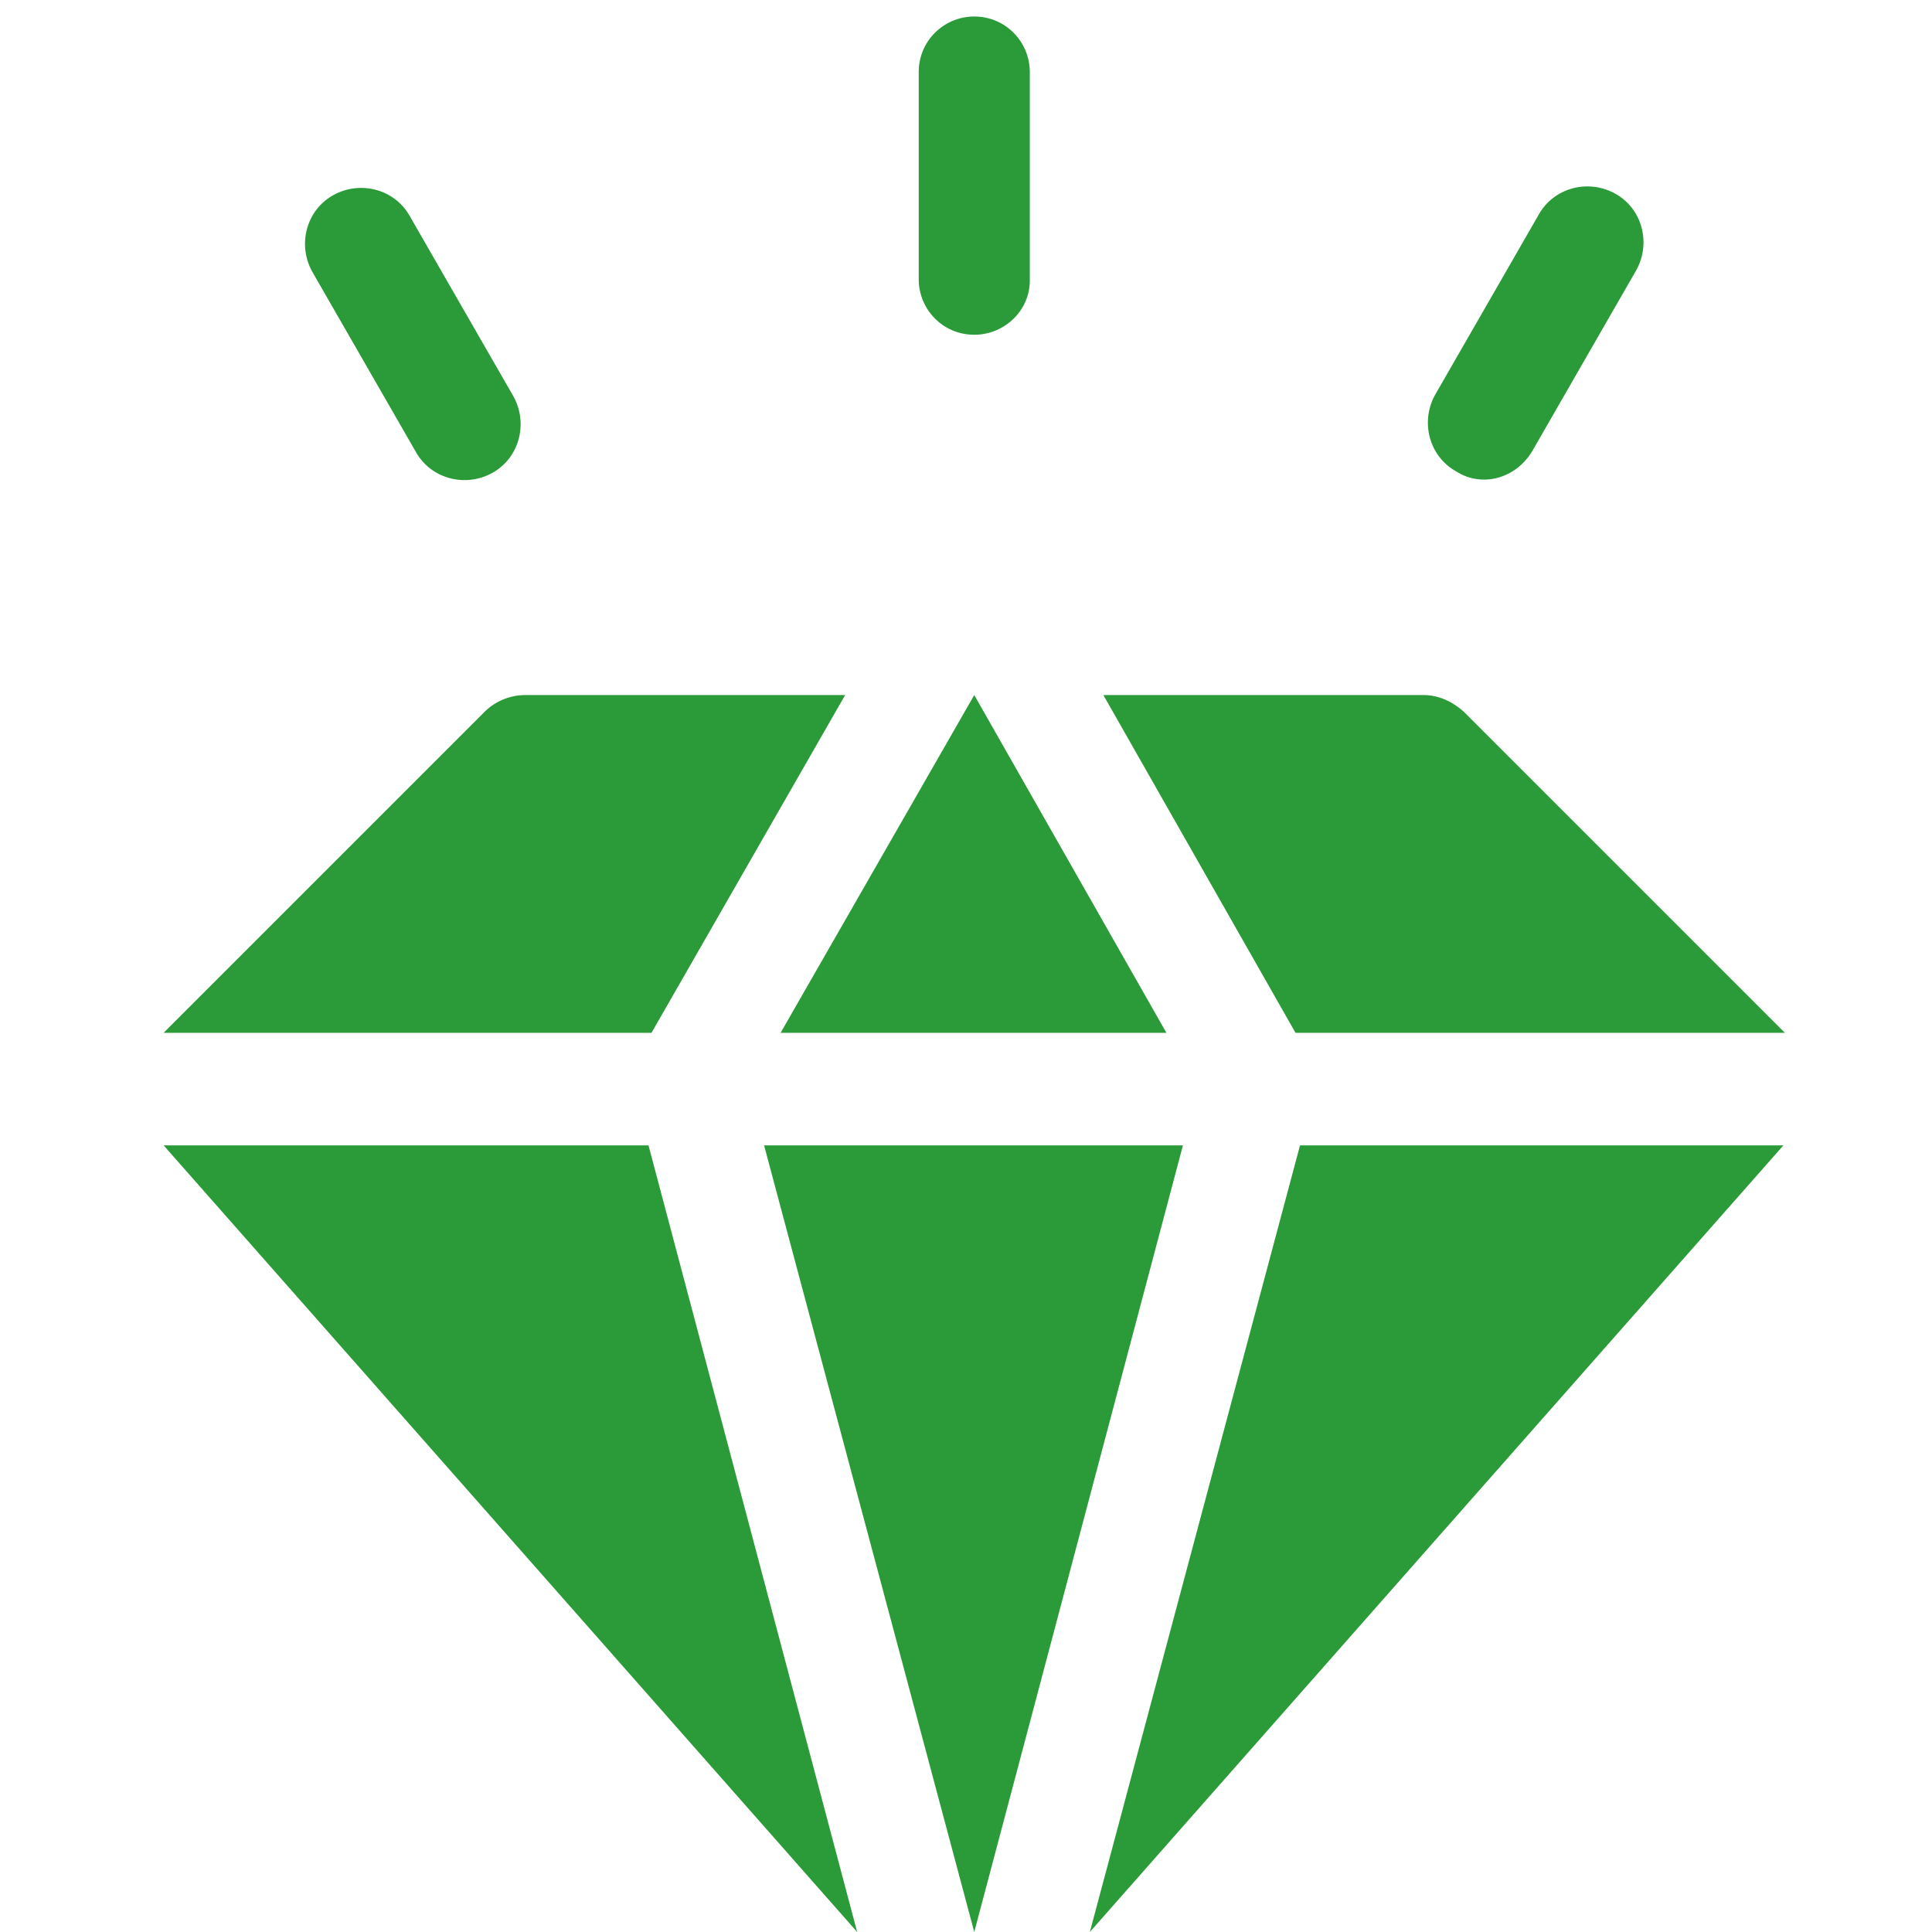
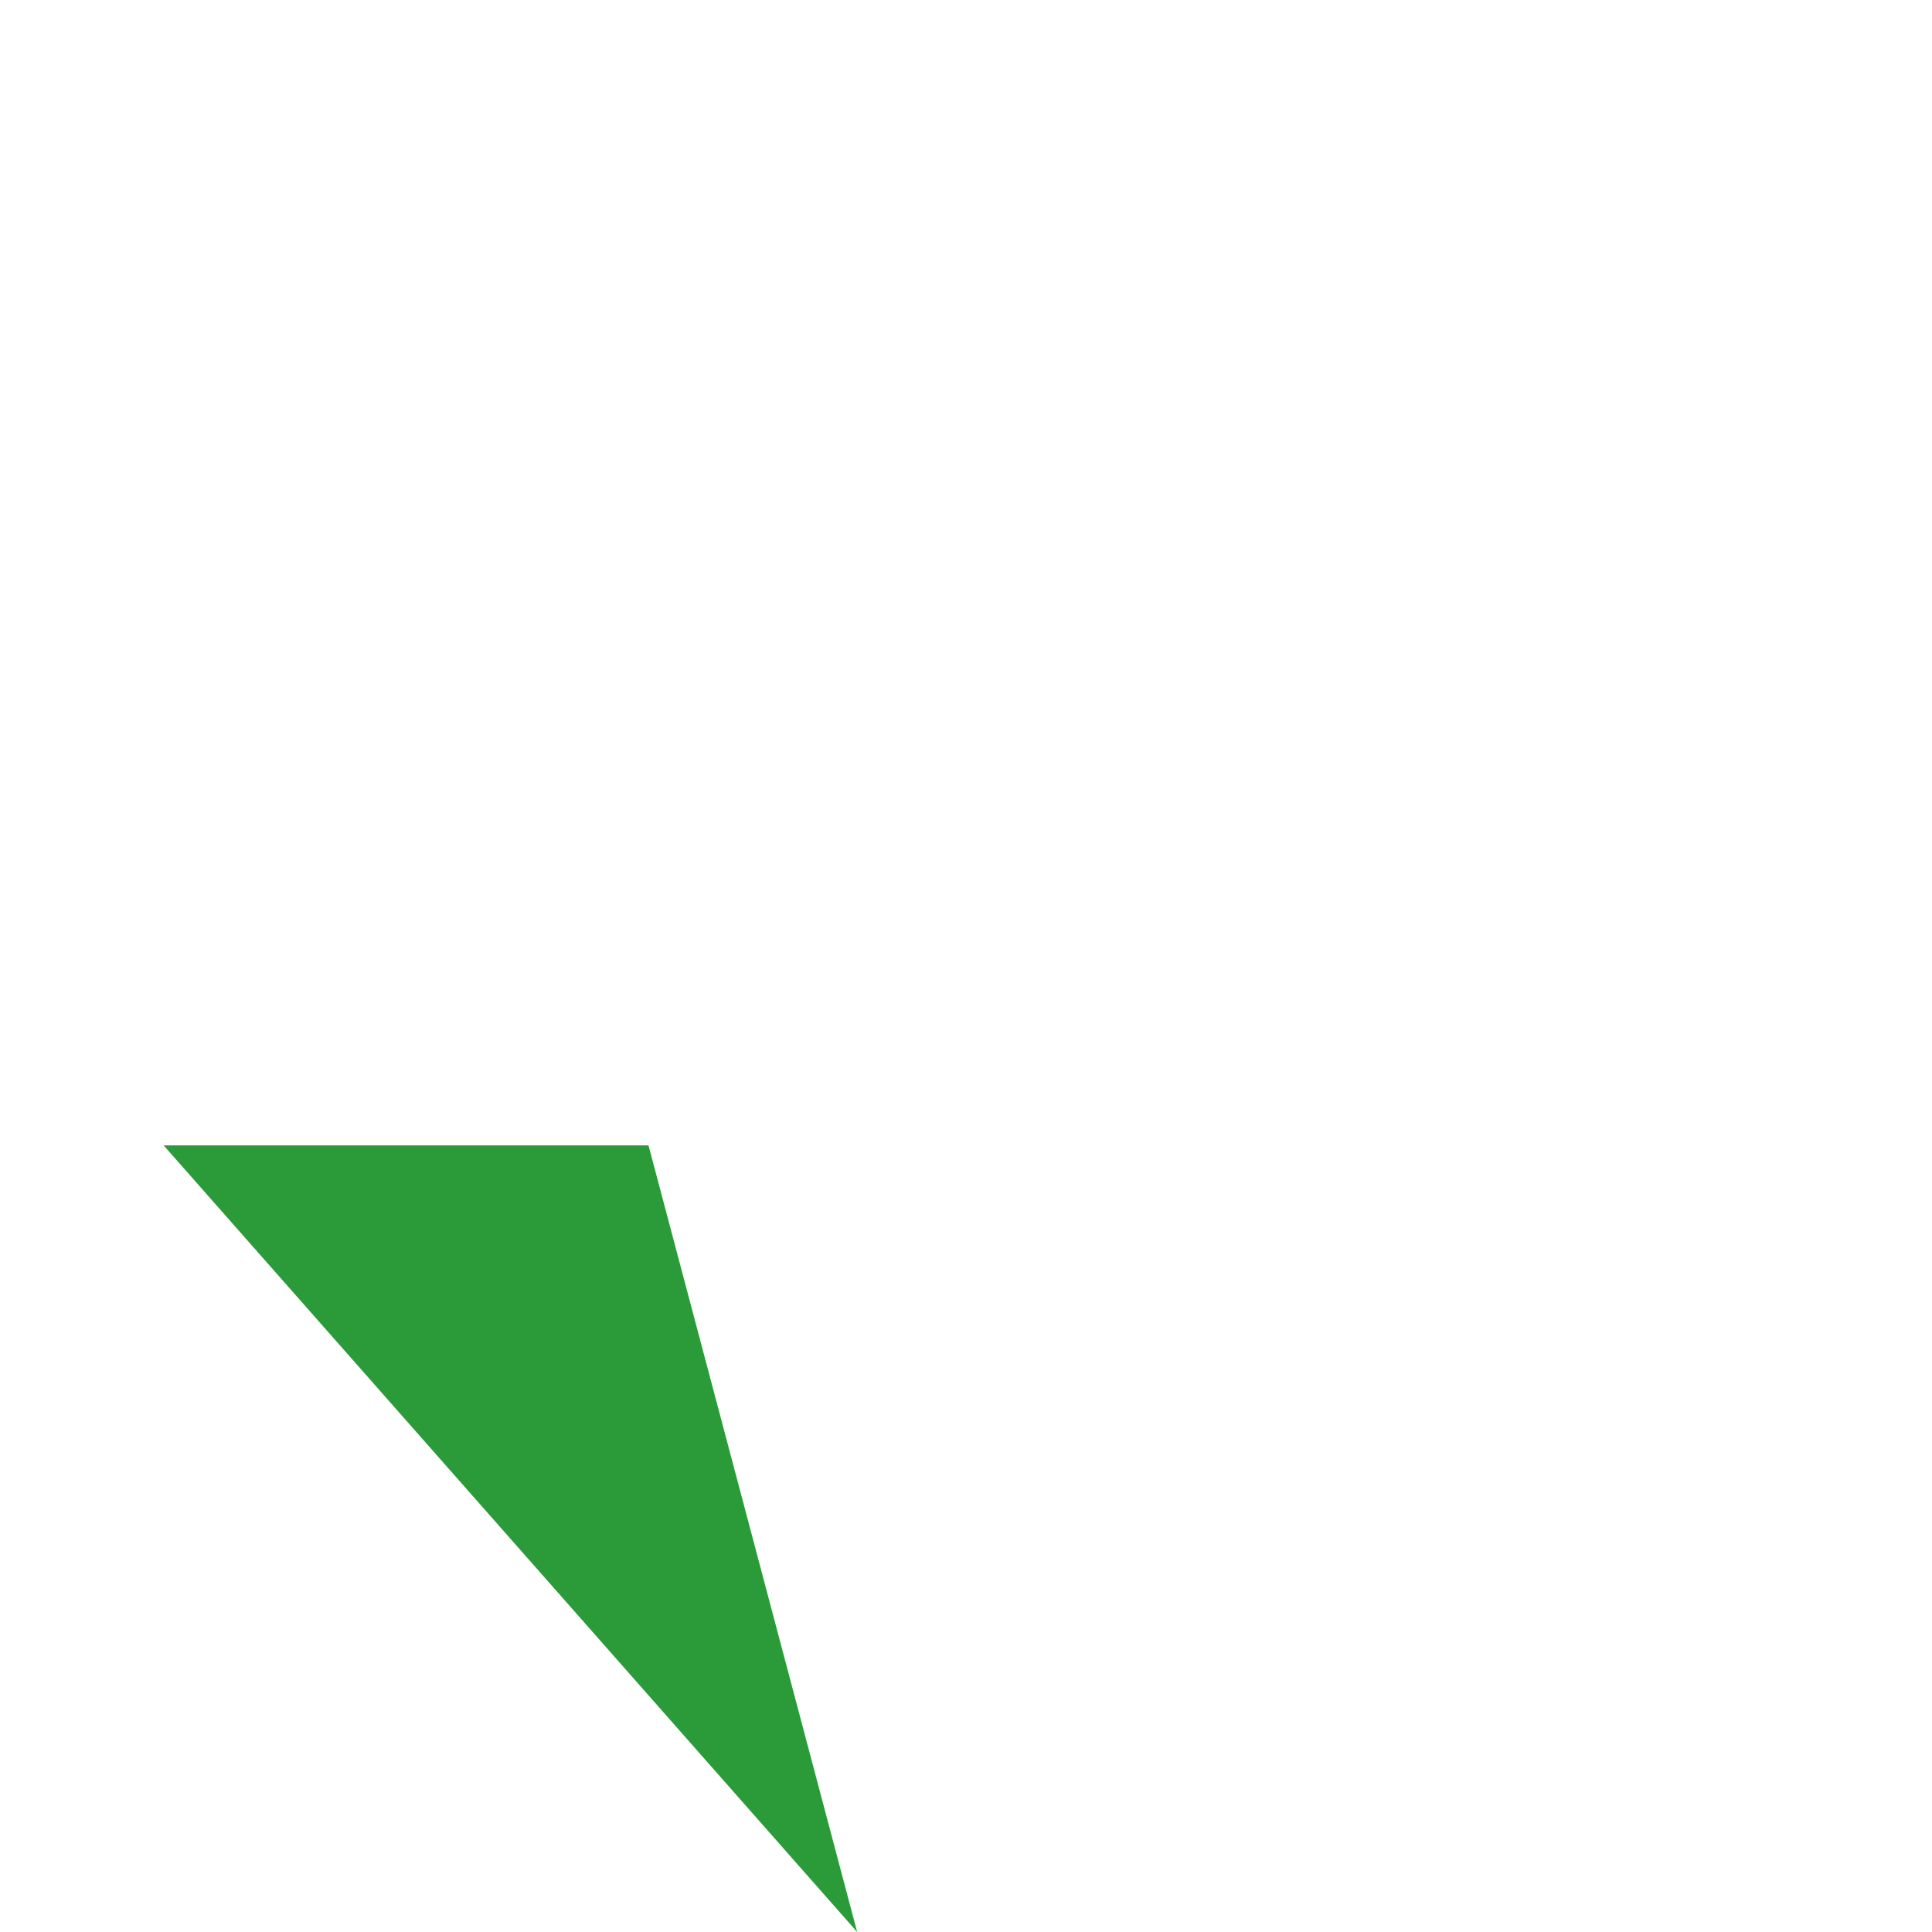
<svg xmlns="http://www.w3.org/2000/svg" xmlns:xlink="http://www.w3.org/1999/xlink" version="1.1" id="Ebene_1" x="0px" y="0px" viewBox="0 0 128.7 128.7" style="enable-background:new 0 0 128.7 128.7;" xml:space="preserve">
  <style type="text/css">
	.st0{clip-path:url(#SVGID_00000073722503927828960160000011251651720217644687_);fill:#2A9B38;}
	.st1{clip-path:url(#SVGID_00000006670149533464405050000015263924008105486780_);fill:#2A9B38;}
	.st2{clip-path:url(#SVGID_00000181057605423954276670000000266099471924610494_);}
	.st3{fill:#2A9B38;}
	.st4{clip-path:url(#SVGID_00000057861461776078222990000001531569083904727695_);fill:#2A9B38;}
	.st5{clip-path:url(#SVGID_00000056402231536433921140000005260647289594834101_);}
	.st6{clip-path:url(#SVGID_00000158011897973730520800000007710896266975954333_);fill:#2A9B38;}
	.st7{clip-path:url(#SVGID_00000142896553251362423680000000653693484219002046_);fill-rule:evenodd;clip-rule:evenodd;}
	.st8{clip-path:url(#SVGID_00000142896553251362423680000000653693484219002046_);}
	.st9{clip-path:url(#SVGID_00000000911682074384538840000011546791305701233541_);}
</style>
  <g>
    <g>
      <defs>
-         <rect id="SVGID_1_" x="-124.9" y="213.9" width="420.8" height="189.3" />
-       </defs>
+         </defs>
      <clipPath id="SVGID_00000100368843889186281860000002994565976641905328_">
        <use xlink:href="#SVGID_1_" style="overflow:visible;" />
      </clipPath>
      <path style="clip-path:url(#SVGID_00000100368843889186281860000002994565976641905328_);fill:#2A9B38;" d="M277.1,316.4l0.2,0.8    l2.1-1.4l0.8-0.2l0.2,0.8l-0.6,1l1.3,4.7l4.7-1.3l0.2,0.8c0.3,1-0.6,1.9-2.7,2.4l0.4,1.6l1,0.6l11.1-5.5l-0.4-1.6l-2-1.1l-1.6,0.4    l1.7-3l-1.4-2.1l-3.6-4.1l-1.6,0.4l-0.6,1l-0.2-0.8l0.6-1l-0.2-0.8C280.8,309.5,277.7,312.3,277.1,316.4 M279.3,297.3    c-1.2,0.3-3.4-2.1-6.6-7.3L279.3,297.3z M268.4,277.1l2.6,6.3l0.8,2.8l-0.9,0.2l-2.1-4.4l-1.3-4.7L268.4,277.1z M269.4,273.9    l1,3.7l-0.8,0.2l-1-3.7L269.4,273.9z M265.7,263.8l1.7-0.5l-1.9-3.5l-0.8,0.2L265.7,263.8z M266.1,254.7l2.2,1.3l1,3.8l-0.9,0.2    l-0.8-2.8l-1.2,2.4l0.7,2.8l0.8-0.2l0.6-1.2l1.3,11.7l-0.9,0.2l-2.2-1.4l-0.5-1.9l1.7-0.5l-2.3-5.4l-0.9,0.2l3.3,19.3l0.5,1.8    c2,7.5,5.4,12.2,10.3,14.3l0.9-0.2l0.6-1.2l3,4.3l3.5-0.9l-0.5-1.8l0.9-0.2c0.9,2.4,2.1,3.4,3.5,3l0.1-3c-4.1-6.3-6.6-11.3-7.6-15    l-0.3-1c-2-7.4-3.2-17.5-3.5-30.2l-0.2-0.9l-11.3-1L266.1,254.7z M246.9,307.3l0.8-0.2l-0.2-0.8c-1.9-4-3.5-5.8-4.8-5.4    L246.9,307.3z M210.3,296.1l1,0.6l0.1,3.3l-0.8,0.2l-0.4-1.6l0.6-1l-1-0.6l-0.2-0.8L210.3,296.1z M209.1,276.2    c-0.8,22,0.7,40.1,4.5,54.3l1.8,3.7l1.6-0.4l-1.9-7.1l0.8-0.2c1.3,4.8,2.7,8.1,4.3,9.8l1.6-0.4c-0.5-1.7,0.8-3.4,3.7-5.2l1,0.6    c-2.7-16.2-4.2-29.3-4.6-39.1l0.8-0.2c16.8,21,25.6,32.7,26.2,35l1.5,5.5c2.1-0.6,3.3-0.3,3.6,0.7l0.8-0.2l-0.4-1.6    c1.7-0.5,3.3-1.7,4.9-3.8c-0.6-10.5-0.3-15.9,0.7-16.2l1.8,13l1.6-0.4c-2.9-23.4-4-41.7-3.3-54.9l-0.2-0.8l-1-0.6l0.6-1l-0.2-0.8    l-1.6,0.4l0.3,4.1l-0.8,0.2l-1-0.6l-0.8,0.2c-0.6-2.1-0.1-3.3,1.5-3.8l-0.2-0.8l-5.3-1.1l-2.1,1.4l-2.8-0.9    c0,15.9,0.8,30.9,2.4,45l-0.8,0.2l-9.1-11.9l-0.4-1.6l0.8-0.2l2.8,4.3l0.8-0.2l-0.4-1.6L224,273.7l-0.8,0.2    c-1.1,0.3-1.4,1.2-0.9,2.8l-6.8-3.2L209.1,276.2z M205.7,344.5l0.2,0.8l-3.8-1.5l-0.2-0.8L205.7,344.5z M200.7,341.6l-4-2.3    l-0.2-0.8C197.6,338.5,199,339.5,200.7,341.6 M167.4,321.1l0.8,3.1l-0.8,0.2l-0.8-3.1L167.4,321.1z M166.3,313.8l0.8-0.2l-0.8-3.1    l-0.8,0.2L166.3,313.8z M201.6,301l0.8-0.2l0.2-2.6l-1.6,0.4L201.6,301z M193.5,298.9l0.2,0.8l-2.7,5.8l-0.8,0.2l2.5-6.5    L193.5,298.9z M165.2,306.5l0.6,2.4l0.8-0.2l-0.1-3.3l-0.6-2.4l-0.8,0.2L165.2,306.5z M194.3,292.8l0.8,3.1l-0.6,1l-0.8,0.2    l-0.3-4.1L194.3,292.8z M191.3,291.1l0.4,1.6c-1.1,0-2.5-1-4.2-3.1L191.3,291.1z M176.2,294.3l4.3-2.8c6.8,0.2,10.4,1.2,10.9,3    l0.4,1.6c-2.1,5.3-6.7,11-13.9,17.2l-0.8,0.2L176.2,294.3z M156.5,296.2c0.4,1.6,1.7,2.1,3.8,1.5l0.2,0.8c-2.1,0.6-3,1.4-2.7,2.4    l0.8-0.2l4.3-2.8l1.6-0.4l0.2,0.8c-3,1.4-4.4,2.6-4.1,3.6l0.2,0.8l4.7-1.3l0.4,1.6l0.8-0.2c-0.6-2.1-0.3-3.3,0.7-3.6l0.5,17.5    l-0.8,0.2l-0.8-3.1l-0.8,0.2l1.2,23.2l0.8,3.1l1,7.4l4.7,3.7c2.1,0,2.9-1.1,2.3-3.1l0.8-0.2c0.6,2.1,1.4,3,2.4,2.7l2.4-0.6    l-0.4-1.6c-1.4-1-1.4-2.3-0.2-4c0.6-1.4,0-4.6-1.8-9.8c-1.4-6.3-1.2-9.8,0.6-10.3l6,6.8c6.5,7.6,16.2,14.3,28.9,20l0.8-0.2l0.6-1    l2.2,1.9l0.8-0.2l3.3-3.4l0.8-0.2c-0.4-1.4-2.3-3.2-5.6-5.2l-0.2-0.8l4.8,2.1l-0.2-0.8c-3-2.8-5.6-4.3-8-4.6    c-13.5-11-20.8-16.3-22-16l-0.8-3.1l4.3-2.8c3.6-3,6-7.8,7-14.5l-0.4-1.6l-6,9.2l-0.8,0.2l4.9-13.1l-1.3-4.7    c-2-7.4-8.7-10.6-20.3-9.7l-9.4,2.5L156.5,296.2z M137.4,333.2l-0.2-0.8l-7,2.2l0.2,0.7l1,0.7l13.8-5.2l-0.1-0.8l-0.8,0.2    L137.4,333.2z M118.9,336l1.1,5.5l-0.8,0.2l-1.1-5.6L118.9,336z M120.8,299.2l-2.4,0.4l-0.6,1l-0.9-0.6l-0.8,0.1l-0.6,1l-1-0.6    l-0.8,0.1l0.5,2.4l0.6,7.4l1.6,3.8l0.3,1.6l-0.8,0.2l-1-0.6l1.8,13.7l0.2,0.8l1,0.6l-0.8,4.3l0.8-0.2l1.1,13.9l0.3,1.6l0.8-0.2    l-0.3-1.6l0.8-0.2l0.5,2.3l0.8-0.1l-0.9-4.8l-0.8,0.2l-0.7,1v-4.2l1.6-0.3l1.5,7.9l1,0.7c-0.9,0.2-1.2,1.6-0.8,4.3l-0.8,0.1    l-0.8-4l-1.6,0.4l1,0.6l0.1,9.1l0.5,2.4v0.1c0.3,1.1,1.8,1.6,4.4,1.4l0.8-0.2l35.1-15.1l-0.3-1.6l-6.4,1.3l-0.2-0.8    c5-1,8-2.7,8.9-5.1l-0.5-2.4l-0.9-0.6l1.6-0.3l-0.4-1.6h-4.1c-6.6,1.3-17.4,5.1-32.5,11.4l-1.4-11.3l0.8-0.2l1.4,7.2l0.8-0.2    l1.1-11l-0.9-0.6l7.8-2.4c13.4-5.5,20.3-9.9,20.6-13.2l-0.2-0.8l-5.7,0.2l-0.2-0.8l1.6-0.3l-0.2-0.8l-0.9-0.6l-20.9,7.4l-0.8,0.2    l-1.3-10.5l17.7-6.8l-0.2-0.8l-1.6,0.3l-5.4,1.9l-0.8,0.2l-1-0.7l-4.6,1.7l-4,0.8l-0.3-1.6l20.3-6.4c2.9-0.6,4.3-3.4,4.2-8.3    l-4.5-1.6L120.8,299.2z M106.9,367.5l0.4,2.4l-1.2,2l-0.8-4L106.9,367.5z M97.9,336.2l1,4.8l-0.8,0.2l-1-4.8L97.9,336.2z     M97.2,328.8l1,4.8l-0.8,0.2l-1-4.8L97.2,328.8z M96.3,320.7l1.2,5.6l-0.8,0.2l-1.2-5.6L96.3,320.7z M91.9,307.5l0.2,0.8l0.9,0.6    l1,4.8l-0.6,1l0.8-0.2l0.8,15.8l0.9,0.6l0.2,0.8l-1.6,0.4l0.2,0.8l0.9,0.6l0.7,3.2l-1.1,2.8l3,14.3l1.7,12.2l3.8,2.3l0.4,5.8    l4.2,0.6l3.1-0.8c-0.4-1.9,0.4-4.9,2.3-9l-0.3-1.6l-1.9-5.4l0.6-1l-0.8,0.2l0.6-1l-0.2-0.8l-1-0.6l-1-4.8    c-3.1-14.8-4.2-28.2-3.4-40.3l-0.8,0.2l0.6-1l-2.3-2.8c-2.1,0.6-3.3,0-3.6-1.6L91.9,307.5z M67.7,351.9l-0.2-0.8l-7,2.2l0.2,0.8    l1,0.7l13.8-5.2l-0.1-0.8l-0.8,0.2L67.7,351.9z M49.2,354.7l1.1,5.6l-0.8,0.2l-1.1-5.6L49.2,354.7z M51.1,317.9l-2.4,0.4l-0.6,1    l-0.9-0.6l-0.8,0.1l-0.6,1l-1-0.6l-0.8,0.1l0.5,2.4l0.6,7.4l1.6,3.8l0.3,1.6l-0.8,0.2l-1-0.6l1.8,13.7l0.2,0.8l1,0.6l-0.8,4.3    l0.8-0.2l1.1,13.9l0.3,1.6l0.8-0.2l-0.3-1.6l0.8-0.2l0.5,2.3l0.8-0.1l-0.9-4.8l-0.8,0.2l-0.7,1v-4.2l1.6-0.3l1.5,8l1,0.7    c-0.9,0.2-1.2,1.6-0.8,4.3l-0.8,0.1l-0.8-4l-1.6,0.4l1,0.6l0.1,9.1l0.5,2.4v0.1c0.3,1.1,1.8,1.6,4.4,1.4l0.8-0.2l35.1-15.1    l-0.3-1.6l-6.4,1.3l-0.2-0.8c5-1,8-2.7,8.9-5.1l-0.5-2.4l-0.9-0.6l1.6-0.3l-0.4-1.6h-4.1c-6.6,1.3-17.4,5.1-32.5,11.4l-1.4-11.3    l0.8-0.2l1.4,7.2l0.8-0.2l1.1-11l-0.9-0.6l7.8-2.4c13.4-5.5,20.3-9.9,20.6-13.2l-0.2-0.8l-5.7,0.2l-0.2-0.8l1.6-0.3l-0.2-0.8    l-0.9-0.6l-20.9,7.4l-0.8,0.2l-1.3-10.5l17.7-6.8l-0.2-0.8l-1.6,0.3l-5.4,1.9l-0.8,0.2l-1-0.7l-4.6,1.7l-4,0.8l-0.3-1.6l20.3-6.4    c2.9-0.6,4.3-3.4,4.2-8.3l-4.5-1.6L51.1,317.9z M14,395.8l0.7,3.2l-0.8,0.2l-0.7-3.2L14,395.8z M6.8,373.7l2,8.7L8,382.6l-2-8.7    L6.8,373.7z M29.7,331.4l0.9,0.6l0.8-0.2l0.6-1l2.5,0.2l0.2,0.8l-15.3,5.8l-0.8,0.2l-0.2-0.8L29.7,331.4z M29.6,323.8l4.7-1.3    l0.2,0.8l-8.5,3.1l-2.4,0.6l-0.2-0.8L29.6,323.8z M7.9,330.5L5,328.7l-2.4,0.6l-1.2,2l-0.9-0.6l-0.8,0.2c0.6,2.6-0.4,4.3-3,5    c-1.6,0.4-1.8,3-0.7,7.8c0.3,1.6,1.5,2.1,3.6,1.5l-1,2.8c0.3,1,1.7,1.2,4.3,0.5l0.7,3.2l1,8.1L3.8,360l-0.9-0.6l0.7,6.5l0.9,0.6    l-1.6,0.4c3,15.5,4.2,24,3.8,25.5l0.1,0.2c0.5,1.9,1.8,2.6,3.8,2.1l1,8.1l6.5-0.9c2.3-6.9,3-11.5,2.2-13.7L19,386l0.8-0.2    l-1.3-2.2l-0.2-0.8l0.6-1l-0.2-0.8l-1-0.6l-1.2-8.9c12.5-6.3,18.6-9.9,18.4-10.8l-0.4-1.6l-5.5,1.5l-0.2-0.8l4.7-1.3    c1-0.3,1.3-1.7,0.7-4.4l-0.2-0.8c-0.2-1.1-1.6-1.2-4.3-0.5l-0.2-0.8l3.9-1.1l-0.2-0.8l-1-0.6l-18.5,6.6l-1.5-6.3    c-0.9-3.9,2.9-7.7,11.5-11.5l1,0.6c-0.1-0.7,3.4-2.2,10.6-4.5l0.8-0.2l0.9,0.6l0.3-2.6l-1.4-2.2c1.5-0.9,1.9-2.7,1.3-5.4l-0.4-1.6    l-0.7-0.1l1.2-2l-0.2-0.8l-3.1,0.8l-14.8,4.8l-0.8,0.2l-0.2-0.8l2.4-0.6l-0.3-1.6L7.9,330.5z" />
    </g>
    <g>
      <defs>
        <rect id="SVGID_00000103222809860867894550000002600992324607238042_" x="-124.9" y="213.9" width="420.8" height="189.3" />
      </defs>
      <clipPath id="SVGID_00000032611118639267185380000015280551389533723524_">
        <use xlink:href="#SVGID_00000103222809860867894550000002600992324607238042_" style="overflow:visible;" />
      </clipPath>
      <path style="clip-path:url(#SVGID_00000032611118639267185380000015280551389533723524_);fill:#2A9B38;" d="M181.4,214.4l-0.6,1    c0.4,1.6,0.1,2.5-0.9,2.8l8,42.4l-0.8,0.2l-1.1-3.9l-0.1-3.4l-1-0.6l-1.2-10.6l-1.6,0.4l-0.7-5.7l-0.8-3.1l-0.8,0.2l6.3,36.2    l3.2,2.5l0.6,2.4c-2,0.8-2.9,1.9-2.5,3.2l0.2,0.8l0.8-0.2l4.2,3.1l2.4-0.6l14.8-10.7l24.2-13.2l-0.6-2.4l-0.6,1l-5.7,0.7l-0.8,0.2    l-0.6,1l-0.2-0.8c7.6-3.1,11.1-5.5,10.7-7.1l-0.2-0.8l-5.7,0.7l-3.1,0.8l-3.7,1.8l-1-0.6l-0.8,0.2l-0.6,1l-0.2-0.8l-14.1,7.1    l-0.2-0.8l-8,4.7c-0.5-1.7,8.1-6.5,25.6-14.4l-0.2-0.8l-0.8,0.2c-13.9,6-22.3,10.2-25.2,12.6l-7.9-45l-1-0.6l-1.9,2.2l-1.6,0.4    c-0.8-3.1-1.8-4.6-2.8-4.3L181.4,214.4z M132.3,227.5l-0.6,1c0.4,1.6,0.1,2.5-0.9,2.8l8,42.4l-0.7,0.2L137,270l-0.1-3.4l-1-0.6    l-1.2-10.6l-1.6,0.4l-0.7-5.7l-0.8-3.1l-0.8,0.2l6.3,36.2l3.2,2.5l0.6,2.4c-2,0.8-2.9,1.9-2.5,3.2l0.2,0.8l0.8-0.2l4.2,3.1    l2.4-0.6l14.8-10.7l24.3-13.3l-0.6-2.4l-0.6,1l-5.7,0.7l-0.8,0.2l-0.6,1l-0.2-0.8c7.6-3.1,11.1-5.5,10.7-7.1l-0.2-0.8l-5.7,0.7    l-3.1,0.8l-3.7,1.8l-1-0.6l-0.8,0.2l-0.6,1l-0.2-0.8l-14.1,7.1l-0.2-0.8l-8,4.7c-0.5-1.7,8.1-6.5,25.6-14.4l-0.2-0.8l-0.8,0.2    c-13.9,6-22.3,10.2-25.2,12.6l-7.9-45l-1-0.6l-1.9,2.2l-1.6,0.4c-0.8-3.1-1.8-4.6-2.8-4.3L132.3,227.5z M120.1,292.2l0.4,1.6    l-2.1,1.4l-0.4-1.6L120.1,292.2z M125.9,288.9l1.6,2.9l0.4,1.6l-0.8,0.2l-1.6-2.9l-0.4-1.6L125.9,288.9z M114.7,291.1l0.8-0.2    l-1.3-4.7l-1.6,0.4L114.7,291.1z M104.5,268.6l0.8-0.2c0.3,1-1.9,2.5-6.4,4.3l-1.6,0.4l-0.2-0.8L104.5,268.6z M84.7,273.1    l-0.7,3.6l-0.8,0.2l-0.1-3.3L84.7,273.1z M90.7,270.6l0.6,2.4l-0.6,1l-0.8,0.2l-0.1-3.3L90.7,270.6z M85.2,268.7l-0.2,2.6    l-0.8,0.2l-0.4-1.6l0.6-1L85.2,268.7z M91.9,259.4l0.2,0.8l-0.5,7.7l-0.8,0.2l-1.6-2.9l0.9-0.3l1,0.6l0.1-5.9L91.9,259.4z     M97.7,252.8l6.3,10.9c0.3,3.3-2.1,5.6-7.4,7l-1.6,0.4l1.9-18.2L97.7,252.8z M87.5,239.5l-0.2-0.8l0.6-1l-3.1,0.8l-1,12    c1.6-0.4,2.5-0.1,2.8,0.9l0.2,0.8l-0.8,0.2l-1-0.6l-0.8,0.2l-0.7,3.6l0.2,0.8l1,0.6l-0.8,0.2l-1-0.6l0.2,4.3l0.8,3.1l0.8-0.2    l0.6-1l0.3,4.1c-1.1,0.3-1.8-0.4-2.2-1.9l-0.8,0.2L77.9,301l3,1.7l0.5,4.9l2,1.2c-1.1-4.2-0.9-6.5,0.7-6.9l0.8-0.2l-0.3,5.1    l2.8,0.9l-0.2-0.8l0.8-0.2l1,0.6l2.4-0.6l-0.4-1.6c1.3-2,1.9-6.1,1.8-12.3c-0.9-3.3,3.9-7.4,14.4-12.3l-0.4-1.6l-3.7,1.8l-3.3,0.1    l-5.1,3l-0.4-1.6l16.2-8.5l1.3,4.7l1,0.6l-0.8,0.2l-1-0.6l-0.8,0.2l0.8,3.1l0.6-1l0.8-0.2l-0.6,1l0.8,3.1l0.8-0.2l-0.6-2.4    l1.6-0.4l0.6,2.4l-0.6,1c1.1-0.3,2.6,1.8,4.3,6.4l0.2,0.8l-2.8-0.9l4.1,9l0.8-0.2l-0.8-3.1l0.8-0.2l7.5,12.3    c1-0.3,1.4-1.2,0.9-2.8l0.8-0.2l1,0.6l0.8-0.2l-1.4-2.1l-0.2-0.8c1-0.3,1.8,0.4,2.2,1.9l1.6-0.4l-5.5-11.1l0.8-0.2l1,0.6l-1.3-4.7    l-3.3-9.2l0.6-1l-0.8,0.2l0.6-1l-2-4.5l0.2-2.6l-2.8-4.3c5-2.3,7.3-4.1,7-5.2l-0.2-0.8l-6.3,1.7c-0.3-1-1.2-1.4-2.8-0.9l-0.2-0.8    l4.5-2l-0.2-0.8l-5.5,1.5l-13.6-25.8c-3.9,1-6.2,0.8-6.9-0.7C93.6,234.5,90.5,236.5,87.5,239.5 M73,312.4l0.2,0.8l-3.8-1.5    l-0.2-0.8L73,312.4z M68.1,309.6l-4-2.3l-0.2-0.8C65,306.4,66.4,307.5,68.1,309.6 M34.8,289l0.8,3.1l-0.8,0.2l-0.8-3.1L34.8,289z     M33.7,281.7l0.8-0.2l-0.8-3.1l-0.8,0.2L33.7,281.7z M69,268.9l0.8-0.2l0.2-2.6l-1.6,0.4L69,268.9z M60.8,266.9l0.2,0.8l-2.7,5.8    l-0.8,0.2l2.5-6.5L60.8,266.9z M32.6,274.5l0.6,2.4l0.8-0.2l-0.1-3.3l-0.6-2.4l-0.8,0.2L32.6,274.5z M61.7,260.8l0.8,3.1l-0.6,1    l-0.8,0.2l-0.3-4.1L61.7,260.8z M58.7,259l0.4,1.6c-1.1,0-2.5-1-4.2-3.1L58.7,259z M43.6,262.3l4.3-2.8c6.8,0.2,10.4,1.2,10.9,3    l0.4,1.6c-2.1,5.3-6.7,11-13.9,17.2l-0.8,0.2L43.6,262.3z M23.9,264.2c0.4,1.6,1.7,2.1,3.8,1.5l0.2,0.8c-2.1,0.6-3,1.4-2.7,2.4    l0.8-0.2l4.3-2.8l1.6-0.4l0.2,0.8c-3,1.4-4.4,2.6-4.1,3.6l0.2,0.8l4.7-1.3l0.4,1.6l0.8-0.2c-0.6-2.1-0.3-3.3,0.7-3.6l0.5,17.5    l-0.8,0.2l-0.8-3.1l-0.8,0.2l1.2,23.2l0.8,3.1l1,7.4l4.7,3.7c2.1,0,2.9-1.1,2.3-3.1l0.8-0.2c0.6,2.1,1.4,3,2.4,2.7l2.4-0.6    l-0.4-1.6c-1.4-1-1.4-2.3-0.2-4c0.6-1.4,0-4.6-1.8-9.8c-1.4-6.3-1.2-9.8,0.6-10.3l6,6.8c6.5,7.6,16.2,14.3,28.9,20l0.8-0.2l0.6-1    l2.2,1.9l0.8-0.2l3.3-3.4l0.8-0.2c-0.4-1.4-2.3-3.2-5.6-5.2l-0.2-0.8l4.8,2.1l-0.2-0.8c-3-2.8-5.6-4.3-8-4.6    c-13.5-11-20.8-16.3-22-16l-0.8-3.1l4.3-2.8c3.6-3,6-7.8,7-14.5l-0.4-1.6l-6,9.2l-0.8,0.2l4.9-13.1l-1.3-4.7    c-2-7.4-8.7-10.6-20.3-9.7l-9.4,2.5L23.9,264.2z M4.8,301.2l-0.2-0.8l-7,2.2l0.1,0.7l1,0.7l13.8-5.2l-0.1-0.8l-0.8,0.2L4.8,301.2z     M-13.7,304l1.1,5.5l-0.8,0.2l-1.1-5.6L-13.7,304z M-11.8,267.2l-2.4,0.4l-0.6,1l-0.9-0.6l-0.8,0.1l-0.6,1l-1-0.6l-0.8,0.1    l0.5,2.4l0.6,7.4l1.6,3.8l0.3,1.6l-0.8,0.2l-1-0.6l1.8,13.7l0.2,0.8l1,0.6l-0.8,4.3l0.8-0.2l1.1,13.9l0.3,1.6l0.8-0.2l-0.3-1.6    l0.8-0.2l0.5,2.3l0.8-0.1l-0.9-4.8l-0.8,0.2l-0.7,1v-4.2l1.6-0.3l1.5,7.9l1,0.7c-0.9,0.2-1.2,1.6-0.8,4.3l-0.8,0.1l-0.8-4    l-1.6,0.4l1,0.6l0.1,9.1l0.5,2.4v0.1c0.3,1.1,1.8,1.6,4.4,1.4l0.8-0.2l35.1-15.1l-0.3-1.6l-6.4,1.3l-0.2-0.8c5-1,8-2.7,8.9-5.1    l-0.5-2.4l-0.9-0.6l1.6-0.3l-0.4-1.6h-4.1c-6.6,1.3-17.4,5.1-32.5,11.4l-1.4-11.3l0.8-0.2l1.4,7.2l0.8-0.2l1.1-11l-0.9-0.6    l7.8-2.4c13.4-5.5,20.3-9.9,20.6-13.2l-0.2-0.8l-5.7,0.2l-0.2-0.8l1.6-0.3l-0.2-0.8l-0.9-0.6l-20.9,7.4L-3,291l-1.3-10.5l17.7-6.8    l-0.2-0.8l-1.6,0.3l-5.4,1.9l-0.8,0.2l-1-0.7l-4.6,1.7l-4,0.8l-0.3-1.6l20.3-6.4c2.9-0.6,4.3-3.4,4.2-8.3l-4.5-1.6L-11.8,267.2z     M-20.4,314.4l0.9,0.7l0.8-0.1c0.4,2.6-4.5,7.7-14.9,15.4c8.5-8.9,12.6-14.2,12.4-15.9L-20.4,314.4z M-26.5,312.1l0.9,0.7    l-2.8,2.9l1.1-3.5L-26.5,312.1z M-42.2,312l6.4-0.9c4-0.6,6.3,0.1,6.9,2.2l-1.4,1.9c-11.4,10.5-19,16.1-22.9,16.7h-0.7l-0.9-0.7    l-1.4-14.6L-42.2,312z M-33.7,308.2l3.3,0.3l0.1,0.8l-0.8,0.2l-8.1,0.4l-0.2-0.8L-33.7,308.2z M-42.7,292.4l0.8-0.2l1.4-1.8    l-0.2-0.8L-42.7,292.4z M-48.6,285.9c4.3-0.7,7.6-0.4,10,0.9l0.1,0.8l-0.8,0.1l-0.9-0.7l-0.4,2.6l0.8-0.2l0.3,1.6    c1.6-0.3,2.2-1.7,1.8-4.4l1.6-0.2c0.7,4.4-2,8.4-8,11.9l4.9-5.7l-0.1-0.8l-10.2,8.1l-0.3-1.6l-6.9,2.7l-1.7-5.5    C-59.5,290.2-56.1,287-48.6,285.9 M-41.6,283.2c1.6-0.3,2.5,0.1,2.7,1.2l-6.6,0.2l-0.1-0.8L-41.6,283.2z M-67.5,278.9    c-1.7,0.4-3.7,1.9-6.2,4.2l-0.8,0.2l2.5,5.4l0.2,0.8l1,12.2l0.9,0.6l-0.8,0.1l0.9,0.6l1.3,35.2l1,0.7l-0.7,0.9l1.3,3.1    c1.6-0.3,2.8,2.3,3.7,7.6l0.8-0.1l0.2-4.1l0.8-0.2c0.5,3.7,1.4,5.5,2.4,5.4l0.3-0.1c0.9-0.2,1.2-1.1,1-2.6    c2.2-0.3,3.1-1.3,2.8-2.9l0.8-0.2l1.9,1.4c3.9-0.6,9-3.6,15.1-8.9c14.8-10.5,21.8-18.7,20.9-24.6c-8-7.5-13.5-11.1-16.4-10.6    l3.3-5.5l-0.3-1.6c-2.9,3.2-5.4,4.9-7.5,5.2l-0.8,0.2l-0.1-0.8c4.8-4.7,6.9-8.6,6.5-11.7l1.6-0.3l0.9,0.7l-0.6,0.9l0.9,0.7    l-0.5,2.5l0.1,0.8l1.6-0.2l-0.9-5.7c-0.4-2.7-1.2-3.9-2.2-3.8c-6-6.8-13.5-9.4-22.6-8l-2.4,1.5l-0.8,0.1l-0.9-0.7l-7,2.7l-2.7-1.3    C-67.1,278.8-67.3,278.8-67.5,278.9 M-51.7,276.5l4-0.6l-0.1-0.8l-4.1-0.2L-51.7,276.5z M-115.9,271.3c-2.8,1.7-5,4.5-6.5,8.4    l0.5,1.3c1.5,1.5,2.6,2.2,3.3,2c0.3,0.5,0.5,0.7,0.6,0.6c0.3,1,1.4,1.8,3.4,2.4l1.5-0.9c0.1-2,0.3-3,0.7-3.2c0.1-1,1.5-3,4.3-5.9    c-0.2-0.9-0.5-1.2-0.9-1.1c-0.3-0.7-0.5-1-0.6-1l-0.9-1c-1.6,0.4-3.3,1.8-5.1,4h-0.2c0.2-0.6,1.1-1.7,2.6-3.2    c0.9-0.6,1.4-1.2,1.6-1.6l-0.1-0.4c-0.7-0.4-1.2-0.6-1.5-0.5l-0.1-0.2l0.1-0.2c-0.1-0.2-0.7-0.2-1.9,0.1L-115.9,271.3z     M-98.8,266.7c-1.2,0.9-3.2,3.8-6,8.9v0.2c0.3,1,1.3,2,3,3.1c0.3-0.1,0.8,0.1,1.5,0.7c0.4,0.9,0.8,1.4,1.1,1.3    c1.4,0.7,2.3,1,2.8,0.8h0.1l0.5-0.6c0-0.9,0.2-2,0.7-3.2c1.9-3.4,2.9-5.4,2.8-6.1v-0.1l-0.6-0.3l-0.3,0.1l-0.1,0.2v-1.6l-1.1-1.3    c-0.8,0.5-1.8,1.5-3,3.2h-0.1c-0.1-0.2,0.7-1.6,2.4-4.1l-0.1-0.5l-1.9-1.5h-0.2l-0.6,0.4l-0.2-0.1L-98.8,266.7z M-96.2,352.4    l0.2,0.8l-1.6,0.4c-5.1-0.1-7.8-1-8.3-2.8l-0.2-0.8C-102.5,352.4-99.2,353.2-96.2,352.4 M-111.8,347.4l1.4,2.1l0.4,1.6l-0.8,0.2    l-1.4-2.1l-0.4-1.6L-111.8,347.4z M-92.4,328.7l-3.8,7.8l-0.8,0.2l3.8-7.8L-92.4,328.7z M-118.4,328.9l1.1,7.3l-0.8,0.2l-1.7-6.3    l0.6-1L-118.4,328.9z M-118.6,328.2l-0.8,0.2l-0.8-3.1l-1.5-14.8l-0.6,1l-0.8,0.2l1.3-4.6l-1.4-2.1l0.8-0.2l-0.2-0.8l-1-0.6    l-0.4-1.6l1.6-0.4l-0.8-3.1l-0.8,0.2l0.1,0.8c-2.1,0.6-1,12.9,3.2,37c6.1,15.2,11.9,22.1,17.3,20.6l-0.2-0.8l6.7-0.1l11.7-9.9    l0.8-0.2c0.6,2.1,1.6,2.9,3.2,2.5l1.3,8.1l0.2,0.8l1.7-3l-1.3-4.7l1.6-0.4l1.3,8.1l3.1-0.8c-0.6-2.1,0.2-3.4,2.3-4l-0.1-3.3    l-11.1-57.7l-0.8,0.2l-1-0.6l-1.6,0.4c0.7,2.6,0.5,4.1-0.5,4.3l-0.3-4.1l-2.4-2.7c-2.6,0.7-3.6,2.1-3.1,4.2l-0.8,0.2    c-0.6-2.1-1.4-3-2.4-2.7l-1.2,2l5.9,22l0.3,4.1l-12.6,25.2c-1.6,0.4-3.4-2.2-5.5-7.8c-2.3-8.5-3.3-20.8-3.2-37l-1.4-2.1l-1.6,0.4    l0.3,4.1l-0.6,0.3l-1-0.6l-0.3-4.1l-2.2-1.9C-122.3,296.3-122.4,307.3-118.6,328.2" />
    </g>
  </g>
  <g>
    <defs>
-       <rect id="SVGID_00000005228268414140411500000009028036983090224276_" x="67.2" y="-221.4" width="39.3" height="43.1" />
-     </defs>
+       </defs>
    <clipPath id="SVGID_00000145035974277238388070000005109298239182004648_">
      <use xlink:href="#SVGID_00000005228268414140411500000009028036983090224276_" style="overflow:visible;" />
    </clipPath>
    <path style="clip-path:url(#SVGID_00000145035974277238388070000005109298239182004648_);" d="M104.6-200.4   c-3.6-7.1-5.7-11.4-2.4-19.3c0.2-0.5,0.1-1-0.3-1.4c-0.4-0.3-1-0.4-1.4-0.1c-6.6,4-9.1,14.2-5.2,21.8c3.6,7.1,5.7,11.4,2.4,19.3   c-0.2,0.5-0.1,1,0.3,1.4c0.4,0.3,1,0.4,1.4,0.1C106-182.6,108.5-192.8,104.6-200.4 M89.2-219.7c0.2-0.5,0.1-1-0.3-1.4   c-0.4-0.3-1-0.4-1.4-0.1c-6.6,4-9.1,14.2-5.2,21.8c3.6,7.1,5.7,11.4,2.4,19.3c-0.2,0.5-0.1,1,0.3,1.4c0.4,0.3,1,0.4,1.4,0.1   c6.6-4,9.1-14.2,5.2-21.8C88-207.5,85.8-211.9,89.2-219.7 M76.1-219.7c0.2-0.5,0.1-1-0.3-1.4c-0.4-0.3-1-0.4-1.4-0.1   c-6.6,4-9.1,14.2-5.2,21.8c3.6,7.1,5.7,11.4,2.4,19.3c-0.2,0.5-0.1,1,0.3,1.4c0.4,0.3,1,0.4,1.4,0.1c6.6-4,9.1-14.2,5.2-21.8   C74.8-207.5,72.7-211.9,76.1-219.7" />
  </g>
  <polygon class="st3" points="10.9,76.3 57.1,128.7 43.2,76.3 " />
  <g>
    <defs>
-       <rect id="SVGID_00000132089120915126310490000000145930836349233337_" x="10.7" y="1" width="108.4" height="127.7" />
-     </defs>
+       </defs>
    <clipPath id="SVGID_00000013186922465859295420000004190093469559864193_">
      <use xlink:href="#SVGID_00000132089120915126310490000000145930836349233337_" style="overflow:visible;" />
    </clipPath>
    <path style="clip-path:url(#SVGID_00000013186922465859295420000004190093469559864193_);fill:#2A9B38;" d="M43.4,68.8H10.9   l21.4-21.4c0.7-0.7,1.7-1.1,2.7-1.1h21.3L43.4,68.8z" />
    <polygon style="clip-path:url(#SVGID_00000013186922465859295420000004190093469559864193_);fill:#2A9B38;" points="77.7,68.8    52,68.8 64.9,46.3  " />
    <polygon style="clip-path:url(#SVGID_00000013186922465859295420000004190093469559864193_);fill:#2A9B38;" points="78.8,76.3    64.9,128.7 50.9,76.3  " />
    <path style="clip-path:url(#SVGID_00000013186922465859295420000004190093469559864193_);fill:#2A9B38;" d="M86.3,68.8L73.5,46.3   h21.3c1,0,1.9,0.4,2.7,1.1l21.4,21.4H86.3z" />
    <polygon style="clip-path:url(#SVGID_00000013186922465859295420000004190093469559864193_);fill:#2A9B38;" points="86.6,76.3    118.8,76.3 72.6,128.7  " />
    <path style="clip-path:url(#SVGID_00000013186922465859295420000004190093469559864193_);fill:#2A9B38;" d="M64.9,22.3   c-2.1,0-3.7-1.7-3.7-3.7V4.8c0-2.1,1.7-3.7,3.7-3.7c2.1,0,3.7,1.7,3.7,3.7v13.9C68.6,20.7,66.9,22.3,64.9,22.3" />
    <path style="clip-path:url(#SVGID_00000013186922465859295420000004190093469559864193_);fill:#2A9B38;" d="M27.7,30.1l-6.9-12   c-1-1.8-0.4-4.1,1.4-5.1c1.8-1,4.1-0.4,5.1,1.4l6.9,12c1,1.8,0.4,4.1-1.4,5.1C31,32.5,28.7,31.9,27.7,30.1" />
    <path style="clip-path:url(#SVGID_00000013186922465859295420000004190093469559864193_);fill:#2A9B38;" d="M97,31.4   c-1.8-1-2.4-3.3-1.4-5.1l6.9-12c1-1.8,3.3-2.4,5.1-1.4c1.8,1,2.4,3.3,1.4,5.1l-6.9,12C101,31.9,98.7,32.5,97,31.4" />
  </g>
  <g>
    <defs>
-       <rect id="SVGID_00000000927150905146807480000005707013869990600851_" x="130.5" y="-228.4" width="57.2" height="57.2" />
-     </defs>
+       </defs>
    <clipPath id="SVGID_00000072996447660924828580000012755787880938481033_">
      <use xlink:href="#SVGID_00000000927150905146807480000005707013869990600851_" style="overflow:visible;" />
    </clipPath>
    <path style="clip-path:url(#SVGID_00000072996447660924828580000012755787880938481033_);" d="M159.3-202.8c-1.2,0-2.2-1-2.2-2.2   v-9.9c0-1.2,1-2.2,2.2-2.2c1.2,0,2.2,1,2.2,2.2v9.9C161.5-203.8,160.5-202.8,159.3-202.8 M159.3-192.8c1.5,0,2.8-1.2,2.8-2.8   s-1.2-2.8-2.8-2.8c-1.5,0-2.8,1.2-2.8,2.8S157.7-192.8,159.3-192.8 M183.9-176.3c-0.4,0.4-0.9,0.6-1.3,0.6c-0.5,0-1-0.2-1.4-0.6   c-1.3-1.3-2.9-2-4.5-2c-1.6,0-3.2,0.7-4.5,2c-0.4,0.4-0.9,0.6-1.4,0.6c-0.5,0-1-0.2-1.4-0.6c-1.3-1.3-2.9-2-4.5-2   c-1.6,0-3.2,0.7-4.5,2c-0.4,0.4-0.9,0.6-1.4,0.6c-0.5,0-1-0.2-1.4-0.6c-1.2-1.2-2.8-1.9-4.5-1.9h0c-1.7,0-3.3,0.7-4.5,1.9   c-0.4,0.4-0.9,0.6-1.4,0.6c-0.5,0-1-0.2-1.3-0.6c-1.2-1.2-2.8-1.9-4.5-1.9h0c-1.7,0-3.3,0.7-4.5,1.9c-0.4,0.4-0.8,0.6-1.3,0.6   c-0.5,0-1-0.2-1.3-0.6c-0.9-0.9-2.3-0.9-3.2,0c-0.9,0.9-0.9,2.3,0,3.2c1.2,1.2,2.8,1.9,4.5,1.9h0c1.7,0,3.3-0.7,4.5-1.9   c0.4-0.4,0.8-0.6,1.3-0.6h0c0.5,0,1,0.2,1.3,0.6c1.2,1.2,2.8,1.9,4.5,1.9c1.7,0,3.4-0.7,4.6-1.9c0.4-0.4,0.8-0.6,1.3-0.6   s1,0.2,1.3,0.6c1.2,1.2,2.9,1.9,4.6,1.9c1.7,0,3.3-0.7,4.5-1.9c0.4-0.4,0.9-0.7,1.3-0.7s0.9,0.3,1.3,0.7c1.2,1.2,2.9,1.9,4.5,1.9   h0.1c1.7,0,3.3-0.7,4.5-1.9c0.4-0.4,0.9-0.7,1.3-0.7c0.4,0,0.9,0.3,1.3,0.7c1.2,1.2,2.9,1.9,4.6,1.9h0c1.7,0,3.3-0.7,4.5-1.9   c0.9-0.9,0.9-2.3,0-3.2C186.2-177.1,184.8-177.1,183.9-176.3 M183.9-186.8c-0.4,0.4-0.9,0.7-1.3,0.7c-0.4,0-0.9-0.3-1.3-0.7   l-0.1-0.1c-1.2-1.2-2.7-1.8-4.4-1.9h0c-1.2,0-2.2,1-2.2,2.2c0,1.2,1,2.2,2.2,2.3c0.5,0,1,0.2,1.3,0.5l0.1,0.1c1.2,1.2,2.9,2,4.5,2   c1.6,0,3.2-0.7,4.5-2c0.9-0.9,0.9-2.3,0-3.2C186.2-187.6,184.8-187.6,183.9-186.8 M135.6-181.8L135.6-181.8c1.7,0,3.3-0.7,4.5-1.9   c0.4-0.4,0.9-0.6,1.4-0.6c1.2,0.1,2.3-0.9,2.4-2.1c0.1-1.2-0.9-2.3-2.1-2.4c-1.8-0.1-3.6,0.6-4.9,1.9c-0.4,0.4-0.8,0.6-1.3,0.6   c-0.5,0-1-0.2-1.3-0.6c-0.9-0.9-2.3-0.9-3.2,0c-0.9,0.9-0.9,2.3,0,3.2C132.4-182.5,134-181.8,135.6-181.8 M150-195.4   c0.1,4.9,4.2,9,9.1,9.1c2.5,0,4.9-0.9,6.6-2.7c1.8-1.8,2.8-4.1,2.8-6.6c0-1.7-0.5-3.4-1.4-4.9c-0.8-1.2-1.2-2.6-1.2-4.1v-12.7   c0-1.8-0.7-3.5-2-4.8c-1.3-1.3-2.9-1.9-4.7-1.9h-0.1c-3.6,0-6.7,3.1-6.7,6.8v12.5c0,1.5-0.4,2.9-1.2,4.1   C150.4-198.9,150-197.2,150-195.4 M145.5-195.3c-0.1-2.7,0.7-5.3,2.1-7.5c0.3-0.5,0.5-1.1,0.5-1.8v-12.5c0-3,1.1-5.8,3.2-7.9   c2.1-2.2,4.9-3.4,7.8-3.4c3,0,5.8,1.1,8,3.2c2.1,2.1,3.3,4.9,3.3,7.9v12.7c0,0.6,0.2,1.2,0.5,1.7c1.4,2.2,2.1,4.7,2.1,7.3   c0,3.7-1.5,7.2-4.1,9.8c-2.6,2.6-6.1,4-9.8,4c-3.6,0-7-1.5-9.6-4C147-188.4,145.6-191.7,145.5-195.3 M182.6-192.2   c1.6,0,3.2-0.7,4.5-2c0.9-0.9,0.9-2.3,0-3.2c-0.9-0.9-2.3-0.9-3.2,0c-0.4,0.4-0.9,0.7-1.3,0.7c-0.5,0-1-0.2-1.3-0.6   c-0.9-0.9-2.3-0.9-3.2,0c-0.9,0.9-0.9,2.3,0,3.2C179.3-192.9,180.9-192.2,182.6-192.2 M131.2-194.2c-0.9-0.9-0.9-2.3,0-3.2   c0.9-0.9,2.3-0.9,3.2,0c0.4,0.4,0.9,0.6,1.3,0.6h0c0.5,0,1-0.2,1.3-0.6c0.9-0.9,2.3-0.9,3.2,0c0.9,0.9,0.9,2.3,0,3.2   c-1.2,1.2-2.8,1.9-4.5,1.9h0C134-192.3,132.4-193,131.2-194.2" />
  </g>
  <g>
    <defs>
      <rect id="SVGID_00000088111884936629994880000001384891291783712682_" x="-397" y="-64" width="128.7" height="128.7" />
    </defs>
    <clipPath id="SVGID_00000132052717156052861620000007490917187039202228_">
      <use xlink:href="#SVGID_00000088111884936629994880000001384891291783712682_" style="overflow:visible;" />
    </clipPath>
    <path style="clip-path:url(#SVGID_00000132052717156052861620000007490917187039202228_);fill:#2A9B38;" d="M-340.7-14.9   c4.1-5.7,9.6-10.2,16.1-13.1v-14.4h8v-5.6L-332.7-64l-16.1,16.1v5.6h8V-14.9z" />
    <path style="clip-path:url(#SVGID_00000132052717156052861620000007490917187039202228_);fill:#2A9B38;" d="M-356.8,8.4h-18.5v-8   h-5.6L-397,16.4l16.1,16.1h5.6v-8h18.5c8.9,0,16.1,7.2,16.1,16.1v24.1h16.1V40.5C-324.6,22.8-339.2,8.3-356.8,8.4" />
    <path style="clip-path:url(#SVGID_00000132052717156052861620000007490917187039202228_);fill:#2A9B38;" d="M-284.4-31.8h-5.6v8   h-18.5c-16.4,0-29.9,12.3-31.9,28.1c6.1,2.8,11.7,7.3,15.8,12.9V8.4c0-8.9,7.2-16.1,16.1-16.1h18.5v8h5.6l16.1-16.1L-284.4-31.8z" />
  </g>
  <g>
    <defs>
      <rect id="SVGID_00000092453191940979940720000005688763113853007520_" x="211.7" y="-228.4" width="57.2" height="57.2" />
    </defs>
    <clipPath id="SVGID_00000128470526689909739050000010364558183136755610_">
      <use xlink:href="#SVGID_00000092453191940979940720000005688763113853007520_" style="overflow:visible;" />
    </clipPath>
    <path style="clip-path:url(#SVGID_00000128470526689909739050000010364558183136755610_);fill-rule:evenodd;clip-rule:evenodd;" d="   M224.8-181.2l34.1-34.1c3.5,4.2,5.6,9.6,5.6,15.5c0,6.7-2.7,12.7-7.1,17.1c-4.4,4.4-10.4,7.1-17.1,7.1   C234.4-175.6,229-177.7,224.8-181.2 M216.1-199.8c0-6.7,2.7-12.7,7.1-17.1c4.4-4.4,10.4-7.1,17.1-7.1c5.9,0,11.3,2.1,15.5,5.6   l-34.1,34.1C218.2-188.5,216.1-193.9,216.1-199.8 M220.1-220.1c-5.2,5.2-8.4,12.3-8.4,20.2c0,7.9,3.2,15.1,8.4,20.2   c5.2,5.2,12.3,8.4,20.2,8.4c7.9,0,15.1-3.2,20.2-8.4c5.2-5.2,8.4-12.3,8.4-20.2c0-7.9-3.2-15.1-8.4-20.2   c-5.2-5.2-12.3-8.4-20.2-8.4C232.4-228.4,225.2-225.2,220.1-220.1" />
    <path style="clip-path:url(#SVGID_00000128470526689909739050000010364558183136755610_);" d="M229.6-184.7c2.1,4.3,6.1,7,13.4,6.2   c10.6-1.1,10.3-11.7,10.1-21.1c0-1.4-0.1-1.7-0.1-2.9c0-0.6-0.2-1.1-0.6-1.5c-0.4-0.4-0.9-0.6-1.5-0.6c-0.6,0-1.1,0.2-1.5,0.6   c-0.4,0.4-0.6,0.9-0.6,1.5v6.6c0,0.3-0.2,0.5-0.5,0.5c-0.3,0-0.5-0.2-0.5-0.5v-7.1L229.6-184.7z M237.5-201.4   c-0.1-0.1-0.2-0.2-0.2-0.4v-14.4c0,0,0-0.1,0-0.1h0c0-0.6-0.2-1.1-0.6-1.5c-0.4-0.4-0.9-0.6-1.5-0.6c-0.6,0-1.1,0.2-1.5,0.6   c-0.4,0.4-0.6,0.9-0.6,1.5v15.9c0,0.3-0.2,0.5-0.5,0.5c-0.3,0-0.5-0.2-0.5-0.5v-9.5c0-0.6-0.2-1.1-0.6-1.5   c-0.4-0.4-0.9-0.6-1.5-0.6s-1.1,0.2-1.5,0.6c-0.4,0.4-0.6,0.9-0.6,1.5c0,1.5-0.1,3.3-0.1,5.1c-0.1,3.9-0.3,8.1,0.1,12   c0,0.4,0.1,0.7,0.1,1.1L237.5-201.4z M242.5-206.5v-12.6c0-0.6-0.2-1.1-0.6-1.5c-0.4-0.4-0.9-0.6-1.5-0.6c-0.6,0-1.1,0.2-1.5,0.6   c-0.4,0.4-0.6,0.9-0.6,1.5v2.9h0c0,0,0,0.1,0,0.1v14L242.5-206.5z M247.9-211.8v-4.7c0-0.6-0.2-1.1-0.6-1.5   c-0.4-0.4-0.9-0.6-1.5-0.6s-1.1,0.2-1.5,0.6c-0.4,0.4-0.6,0.9-0.6,1.5v9L247.9-211.8z" />
  </g>
  <g>
    <defs>
      <rect id="SVGID_00000118387890750838062680000010673465485700544662_" x="292.9" y="-233" width="57.2" height="57.2" />
    </defs>
    <clipPath id="SVGID_00000058562051126641864050000001583612108610483852_">
      <use xlink:href="#SVGID_00000118387890750838062680000010673465485700544662_" style="overflow:visible;" />
    </clipPath>
    <path style="clip-path:url(#SVGID_00000058562051126641864050000001583612108610483852_);" d="M340-226.8c0,3.4-2.8,6.2-6.2,6.2   c-3.4,0-6.1-2.8-6.1-6.2c0-3.4,2.8-6.2,6.1-6.2C337.3-233,340-230.2,340-226.8" />
    <path style="clip-path:url(#SVGID_00000058562051126641864050000001583612108610483852_);" d="M350.1-217.7c0,2.8-2.3,5-5,5   c-2.8,0-5-2.3-5-5s2.3-5,5-5C347.8-222.7,350.1-220.5,350.1-217.7" />
    <path style="clip-path:url(#SVGID_00000058562051126641864050000001583612108610483852_);" d="M310.1-211.1l8.1-8.1   c1.4-1.4,3.2-2.1,5.1-2.1c0.4,0,0.8,0,1.1,0.1c-0.2-1.8-1.7-3.4-3.9-3.4c-1,0-2,0.4-2.8,1.1c-3.1,3.1-8.1,8.1-8.1,8.1   c-1.8,1.8-4.2,2.8-6.7,2.8h-8.5c-0.9,0-1.7,0.7-1.7,1.7v1.7h12.9C307.4-209.3,309-209.9,310.1-211.1" />
    <path style="clip-path:url(#SVGID_00000058562051126641864050000001583612108610483852_);" d="M330.5-212.7   c-0.2,1.2-0.8,2.4-1.7,3.4H343c0.1,0,0.3,0,0.4,0c-0.2-1.9-1.8-3.4-3.7-3.4H330.5z" />
    <path style="clip-path:url(#SVGID_00000058562051126641864050000001583612108610483852_);" d="M346.3-198.4H343   c2.1,0,3.8-1.7,3.8-3.8c0-2.1-1.7-3.8-3.8-3.8h-22.2l5.4-5.4c2.5-2.5,0.7-6.7-2.8-6.7c-1,0-2,0.4-2.8,1.1c-3.1,3.1-8.1,8.1-8.1,8.1   c-1.8,1.8-4.2,2.8-6.7,2.8h-12.9v24c0,0.9,0.7,1.7,1.7,1.7h8.2l2,2c1.6,1.6,3.7,2.5,5.9,2.5h28.9c2.1,0,3.8-1.7,3.8-3.8   c0-2.1-1.7-3.8-3.8-3.8h4.5c2.1,0,3.8-1.7,3.8-3.8c0-2.1-1.7-3.8-3.8-3.8h2.2c2.1,0,3.8-1.7,3.8-3.8   C350.1-196.7,348.4-198.4,346.3-198.4" />
  </g>
</svg>